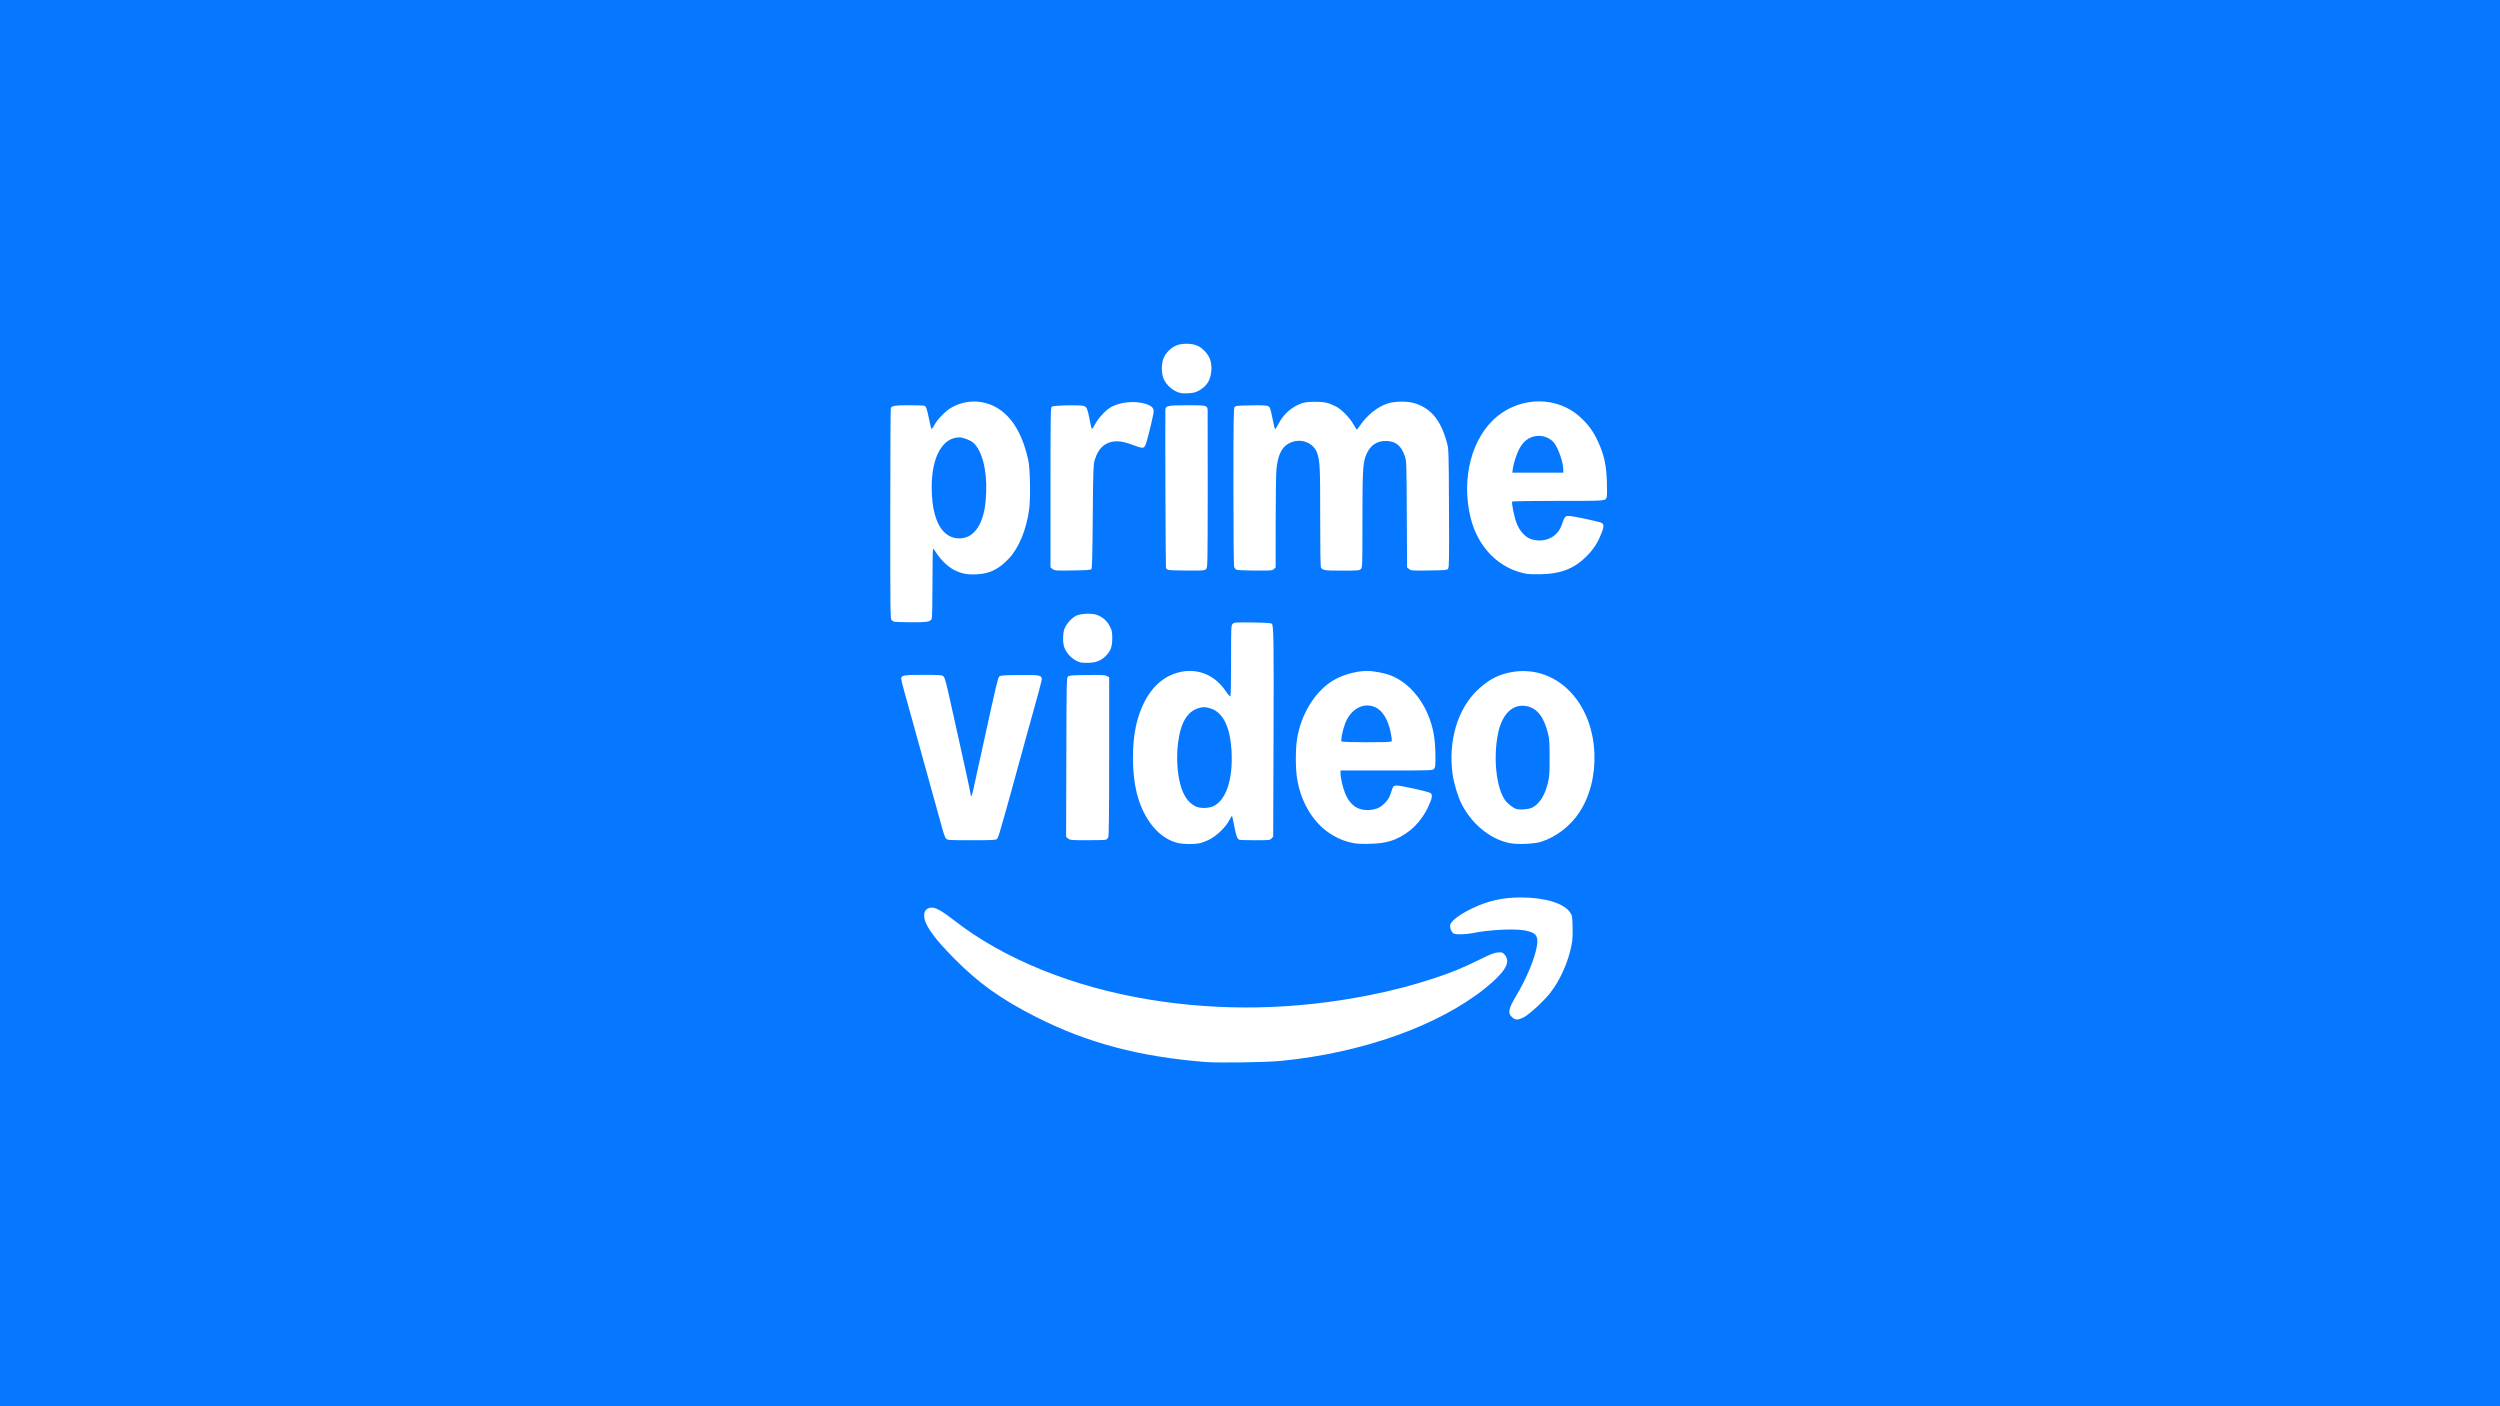
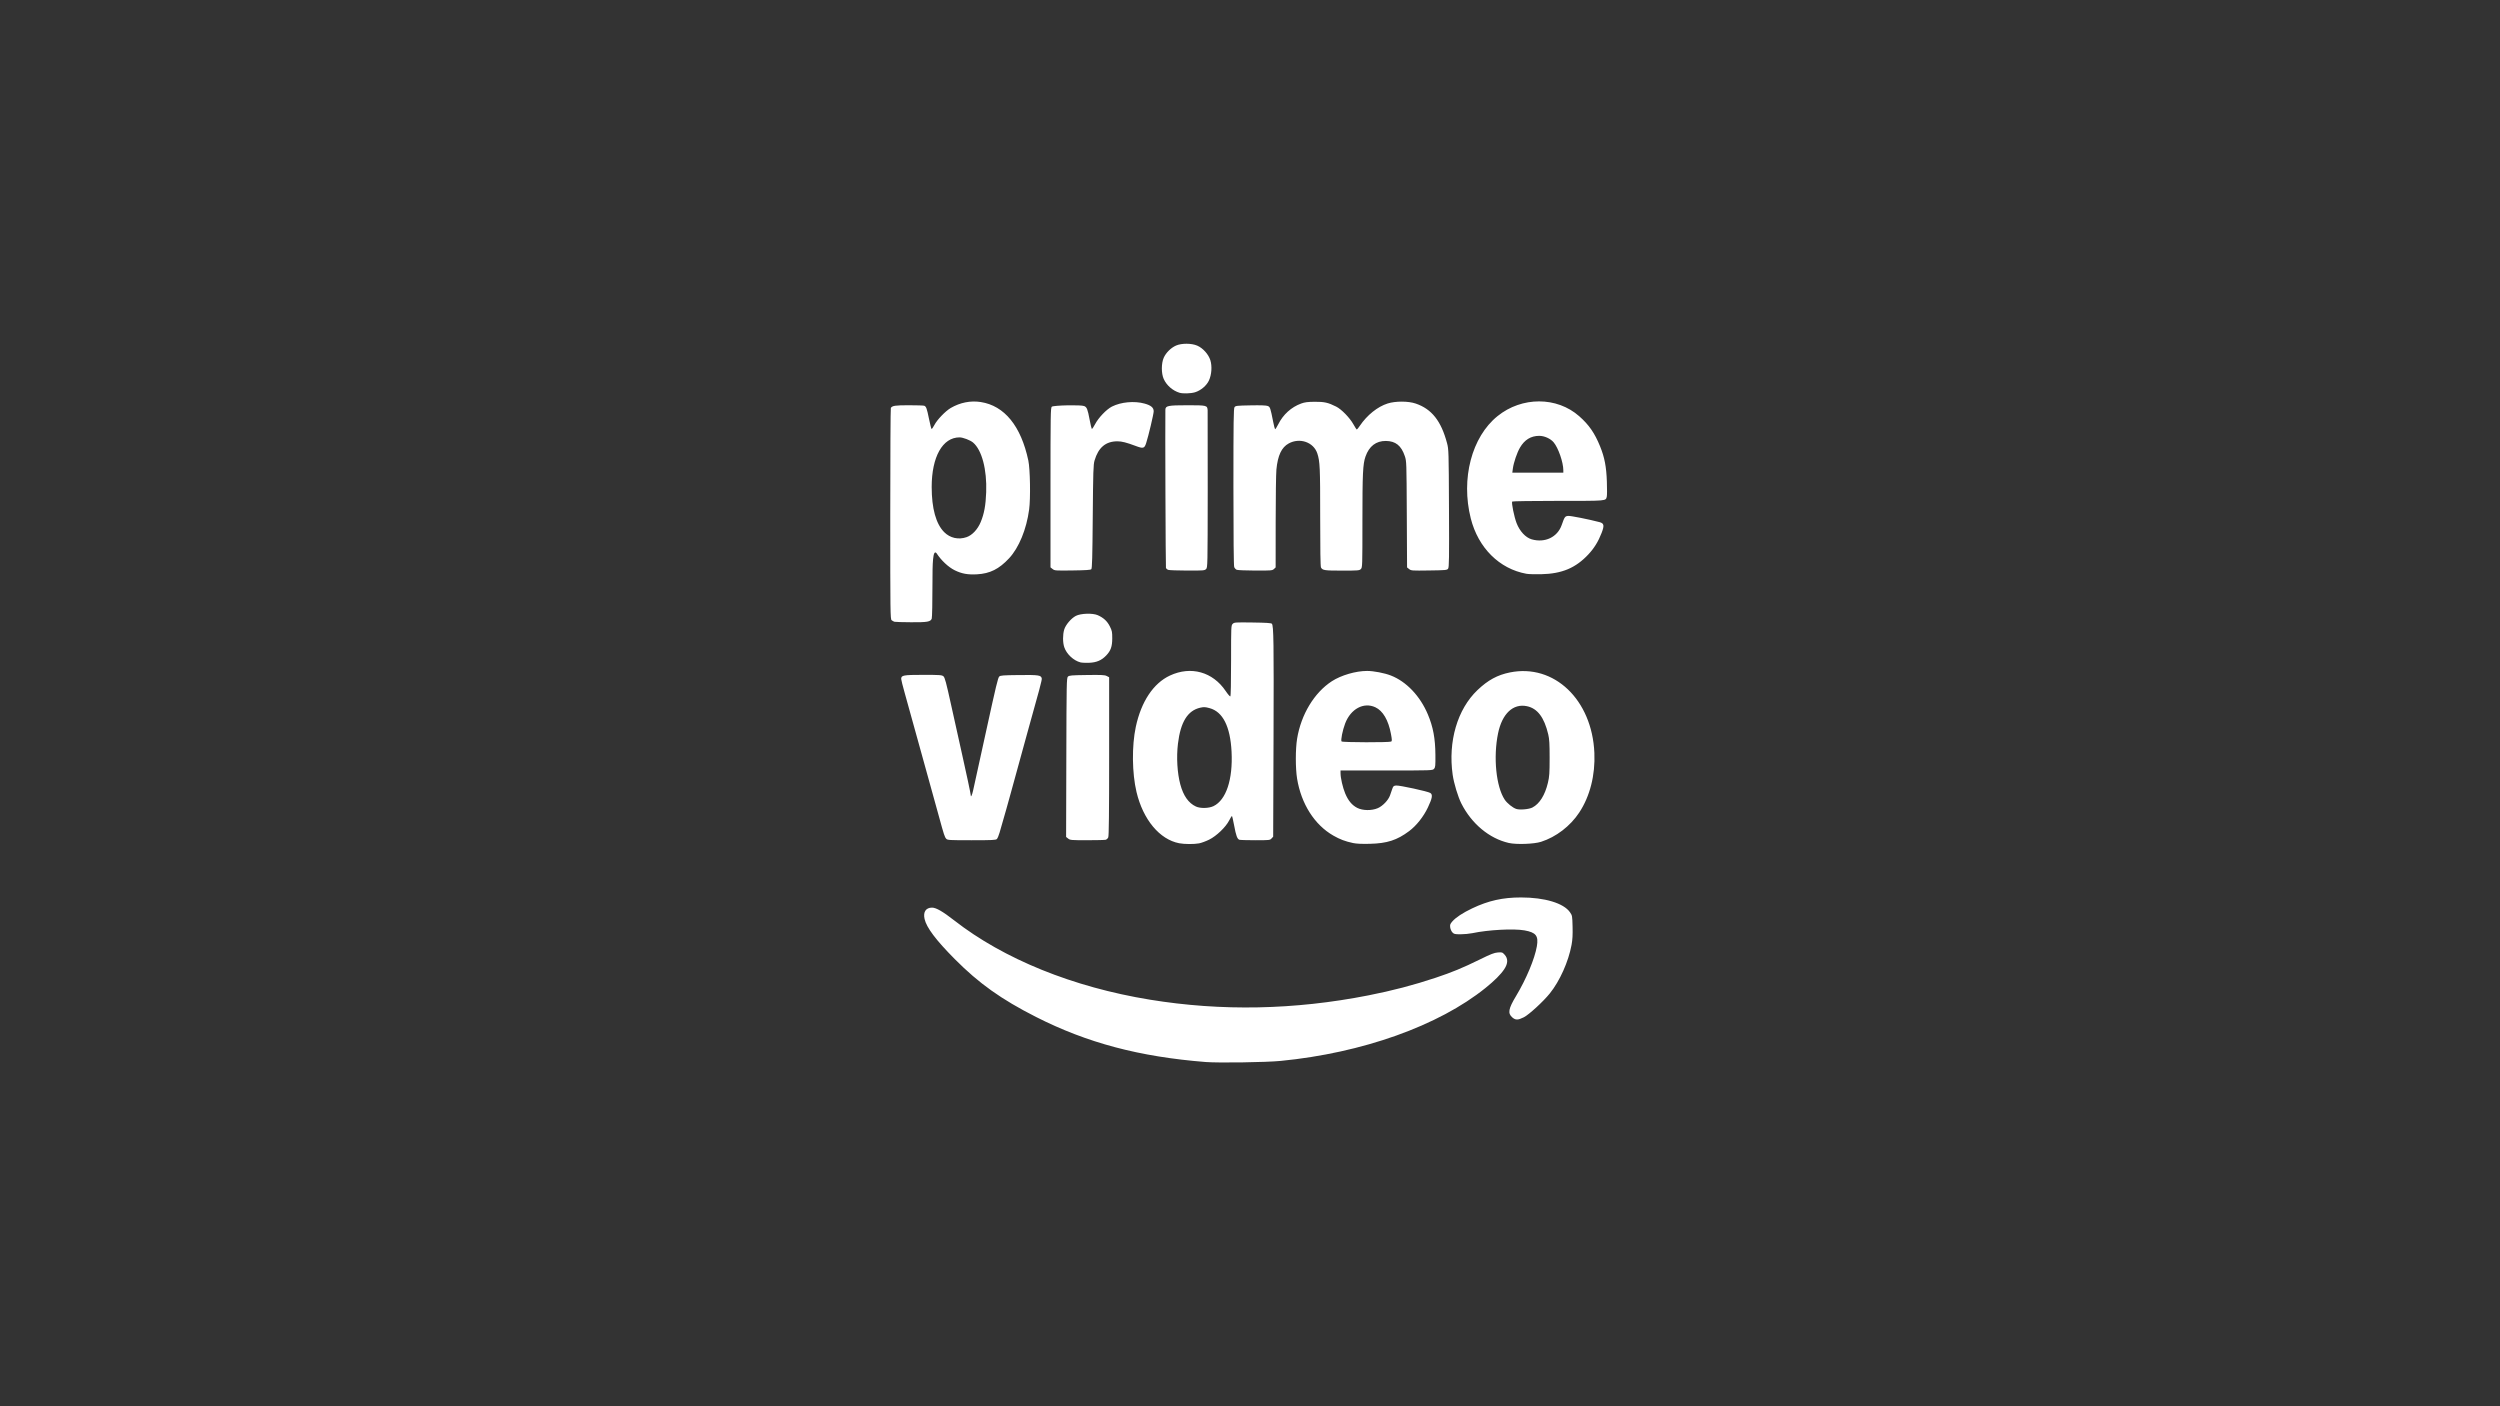
<svg xmlns="http://www.w3.org/2000/svg" width="160" height="90" viewBox="0 0 160 90" fill="none">
  <rect x="0" y="0" width="160" height="90" fill="#333333" stroke="none" />
  <g clip-path="url(#clip0_12031_8446)">
-     <rect width="160" height="89.997" fill="#0578FF" />
-   </g>
-   <path d="M77.163 67.969C72.917 67.632 69.583 66.746 66.311 65.088C64.079 63.956 62.647 62.936 61.103 61.379C59.898 60.165 59.295 59.364 59.172 58.813C59.072 58.364 59.254 58.088 59.652 58.088C59.91 58.088 60.338 58.335 61.066 58.903C64.241 61.381 68.674 63.177 73.593 63.979C78.178 64.727 82.838 64.635 87.572 63.705C89.117 63.401 90.482 63.043 91.885 62.575C92.94 62.223 93.625 61.94 94.7 61.411C95.412 61.06 95.628 60.975 95.86 60.958C96.132 60.937 96.153 60.944 96.298 61.103C96.522 61.349 96.514 61.663 96.274 62.025C96.052 62.361 95.653 62.76 95.075 63.227C92.072 65.648 87.195 67.387 81.966 67.898C81.03 67.99 77.989 68.034 77.163 67.969ZM96.783 65.111C96.486 64.849 96.537 64.561 97.025 63.75C97.676 62.668 98.222 61.363 98.359 60.563C98.474 59.892 98.305 59.676 97.565 59.544C96.87 59.421 95.252 59.507 94.234 59.722C94.046 59.761 93.706 59.794 93.479 59.794C93.107 59.794 93.054 59.781 92.953 59.673C92.891 59.607 92.828 59.464 92.813 59.355C92.791 59.184 92.809 59.133 92.951 58.97C93.178 58.711 93.618 58.422 94.218 58.136C95.259 57.641 96.174 57.436 97.347 57.437C98.861 57.437 100.071 57.802 100.476 58.38C100.624 58.593 100.627 58.611 100.645 59.309C100.658 59.827 100.641 60.143 100.58 60.471C100.382 61.545 99.827 62.785 99.188 63.579C98.773 64.096 97.849 64.944 97.524 65.106C97.147 65.295 96.994 65.295 96.783 65.111ZM75.469 53.968C74.216 53.727 73.158 52.457 72.737 50.69C72.449 49.48 72.43 47.733 72.692 46.514C73.038 44.9 73.818 43.728 74.875 43.235C76.219 42.608 77.616 42.996 78.446 44.229C78.582 44.432 78.716 44.585 78.742 44.569C78.771 44.551 78.789 43.655 78.789 42.285C78.789 40.079 78.791 40.029 78.892 39.928C78.99 39.829 79.041 39.825 80.165 39.84C81.016 39.851 81.353 39.872 81.398 39.918C81.513 40.033 81.528 41.06 81.506 47.329L81.483 53.549L81.378 53.662C81.277 53.771 81.244 53.775 80.336 53.775C79.82 53.775 79.362 53.761 79.317 53.744C79.183 53.692 79.105 53.478 78.986 52.834C78.923 52.496 78.859 52.22 78.843 52.22C78.827 52.22 78.748 52.35 78.667 52.508C78.449 52.936 77.854 53.506 77.386 53.737C77.178 53.84 76.888 53.947 76.741 53.975C76.421 54.035 75.805 54.032 75.469 53.968ZM77.664 51.592C78.475 51.198 78.91 49.886 78.82 48.106C78.737 46.493 78.262 45.551 77.413 45.321C77.133 45.245 77.047 45.24 76.817 45.292C76.009 45.474 75.554 46.21 75.388 47.603C75.285 48.467 75.344 49.478 75.54 50.203C75.735 50.929 76.066 51.398 76.538 51.617C76.824 51.749 77.363 51.737 77.664 51.592ZM86.594 53.954C86.1 53.849 85.75 53.718 85.333 53.478C84.129 52.788 83.278 51.451 83.014 49.835C82.906 49.174 82.906 47.942 83.014 47.281C83.268 45.726 84.113 44.328 85.241 43.597C85.834 43.214 86.771 42.94 87.495 42.94C87.914 42.94 88.605 43.073 89.014 43.232C90.008 43.619 90.888 44.544 91.385 45.727C91.72 46.521 91.858 47.261 91.866 48.314C91.872 49.02 91.863 49.109 91.777 49.204C91.682 49.31 91.673 49.31 88.738 49.31H85.794V49.481C85.794 49.788 85.934 50.397 86.092 50.779C86.284 51.24 86.526 51.531 86.862 51.704C87.214 51.884 87.793 51.891 88.184 51.72C88.499 51.582 88.856 51.207 88.962 50.902C89.003 50.785 89.067 50.6 89.105 50.489C89.167 50.311 89.195 50.287 89.352 50.273C89.575 50.255 91.381 50.647 91.541 50.75C91.705 50.855 91.668 51.082 91.386 51.676C91.105 52.27 90.651 52.841 90.185 53.191C89.408 53.772 88.773 53.978 87.67 54.004C87.162 54.017 86.814 54.001 86.594 53.954ZM89.039 47.459C89.093 47.425 89.089 47.337 89.021 46.972C88.856 46.088 88.508 45.492 88.023 45.266C87.28 44.919 86.447 45.365 86.09 46.301C85.924 46.736 85.795 47.385 85.861 47.452C85.926 47.517 88.933 47.524 89.039 47.459ZM96.561 53.949C95.315 53.664 94.182 52.72 93.526 51.423C93.309 50.992 93.049 50.132 92.971 49.587C92.668 47.452 93.273 45.389 94.559 44.165C95.23 43.526 95.835 43.197 96.638 43.035C99.464 42.465 101.893 44.781 102.04 48.186C102.101 49.608 101.758 50.962 101.071 52.003C100.497 52.873 99.592 53.566 98.627 53.876C98.175 54.02 97.047 54.06 96.561 53.949ZM98.076 51.68C98.532 51.443 98.88 50.886 99.067 50.095C99.161 49.697 99.175 49.488 99.176 48.508C99.176 47.6 99.159 47.306 99.088 47.003C98.83 45.91 98.397 45.337 97.721 45.196C96.838 45.012 96.135 45.674 95.876 46.933C95.561 48.458 95.75 50.342 96.299 51.174C96.454 51.409 96.813 51.698 97.041 51.772C97.271 51.847 97.856 51.795 98.076 51.68ZM60.557 53.679C60.46 53.571 60.411 53.424 60.103 52.295C59.938 51.693 59.771 51.091 59.603 50.489C59.35 49.587 59.1 48.684 58.853 47.781C58.539 46.632 58.221 45.485 57.898 44.339C57.776 43.908 57.676 43.509 57.676 43.452C57.676 43.216 57.811 43.191 59.083 43.191C60.145 43.191 60.278 43.2 60.377 43.281C60.47 43.356 60.549 43.65 60.879 45.149C61.275 46.944 61.404 47.528 61.58 48.307C61.836 49.437 62.129 50.823 62.129 50.9C62.129 51.057 62.211 50.896 62.274 50.614C62.339 50.326 62.471 49.723 63.099 46.852C63.762 43.82 63.867 43.383 63.952 43.298C64.022 43.227 64.199 43.214 65.22 43.203C66.493 43.188 66.642 43.212 66.673 43.431C66.687 43.529 66.514 44.177 65.752 46.893C65.389 48.199 65.029 49.507 64.674 50.815C64.5 51.455 64.369 51.917 63.974 53.284C63.921 53.469 63.843 53.655 63.8 53.697C63.734 53.764 63.504 53.775 62.183 53.775C60.733 53.775 60.639 53.769 60.557 53.679ZM68.364 53.67L68.231 53.565L68.245 48.48C68.257 43.678 68.263 43.39 68.347 43.305C68.427 43.226 68.56 43.214 69.558 43.201C70.502 43.188 70.703 43.197 70.832 43.265L70.985 43.344V48.406C70.985 52.041 70.969 53.504 70.928 53.592C70.898 53.66 70.825 53.729 70.766 53.745C70.707 53.761 70.173 53.774 69.578 53.774C68.557 53.774 68.489 53.768 68.364 53.67ZM69.15 42.393C68.706 42.278 68.261 41.861 68.113 41.421C68.012 41.119 68.01 40.628 68.108 40.295C68.198 39.991 68.552 39.574 68.853 39.417C69.165 39.253 69.934 39.229 70.256 39.372C70.63 39.538 70.864 39.755 71.031 40.091C71.169 40.366 71.184 40.444 71.184 40.854C71.182 41.384 71.089 41.646 70.794 41.954C70.498 42.262 70.181 42.398 69.711 42.418C69.49 42.426 69.237 42.416 69.15 42.393ZM57.251 39.794C57.182 39.773 57.119 39.738 57.063 39.692C56.981 39.618 56.976 39.231 56.977 32.888C56.977 29.188 56.994 26.137 57.014 26.106C57.109 25.963 57.294 25.936 58.169 25.936C58.664 25.936 59.105 25.95 59.15 25.967C59.275 26.015 59.321 26.139 59.454 26.798C59.523 27.136 59.596 27.429 59.617 27.449C59.637 27.47 59.72 27.358 59.801 27.2C59.976 26.861 60.504 26.312 60.847 26.111C61.448 25.761 62.115 25.628 62.768 25.73C64.286 25.966 65.343 27.265 65.813 29.472C65.93 30.021 65.961 31.89 65.865 32.607C65.695 33.877 65.211 35.055 64.581 35.731C63.94 36.419 63.358 36.71 62.529 36.756C61.935 36.788 61.552 36.719 61.101 36.497C60.697 36.298 60.233 35.862 59.941 35.409C59.837 35.248 59.736 35.116 59.715 35.115C59.694 35.115 59.678 36.095 59.678 37.294C59.678 38.513 59.657 39.526 59.631 39.595C59.555 39.794 59.347 39.831 58.307 39.824C57.781 39.821 57.306 39.808 57.251 39.794ZM61.857 34.379C62.22 34.255 62.571 33.88 62.766 33.41C62.987 32.875 63.085 32.34 63.116 31.503C63.169 30.047 62.839 28.798 62.275 28.322C62.095 28.17 61.629 27.992 61.411 27.992C60.325 27.992 59.627 29.237 59.628 31.169C59.629 32.545 59.902 33.529 60.429 34.058C60.806 34.436 61.339 34.556 61.857 34.379ZM97.688 36.721C95.957 36.408 94.604 35.06 94.129 33.177C93.489 30.638 94.188 27.966 95.841 26.632C97.401 25.372 99.642 25.375 101.071 26.639C101.696 27.191 102.058 27.714 102.405 28.566C102.692 29.27 102.808 29.872 102.84 30.836C102.855 31.282 102.853 31.703 102.836 31.773C102.761 32.07 102.914 32.056 99.727 32.056C98.121 32.056 96.795 32.075 96.78 32.099C96.726 32.187 96.907 33.079 97.06 33.477C97.262 34 97.637 34.404 98.027 34.517C98.874 34.761 99.677 34.379 99.948 33.603C100.133 33.072 100.159 33.036 100.368 33.018C100.524 33.006 101.672 33.233 102.369 33.416C102.66 33.492 102.687 33.63 102.505 34.102C102.294 34.651 102.028 35.083 101.66 35.477C100.842 36.353 99.963 36.722 98.627 36.75C98.242 36.759 97.819 36.746 97.688 36.721ZM100.053 30.097C100.053 29.59 99.731 28.662 99.434 28.31C99.23 28.067 98.837 27.892 98.505 27.894C97.974 27.898 97.572 28.145 97.279 28.646C97.087 28.975 96.873 29.604 96.822 29.994L96.788 30.249H100.053V30.097ZM67.367 36.418L67.232 36.312V31.205C67.232 26.52 67.239 26.093 67.315 26.03C67.425 25.937 69.18 25.901 69.386 25.987C69.56 26.059 69.607 26.176 69.737 26.863C69.794 27.167 69.856 27.431 69.875 27.451C69.894 27.47 69.988 27.335 70.084 27.15C70.296 26.74 70.814 26.198 71.163 26.021C71.746 25.726 72.599 25.648 73.252 25.829C73.666 25.944 73.836 26.088 73.836 26.323C73.836 26.491 73.503 27.899 73.355 28.356C73.242 28.704 73.17 28.724 72.676 28.538C72.094 28.32 71.798 28.244 71.519 28.244C70.768 28.242 70.295 28.638 70.05 29.476C69.974 29.739 69.961 30.143 69.936 33.069C69.915 35.674 69.895 36.378 69.844 36.429C69.795 36.478 69.491 36.498 68.641 36.509C67.544 36.524 67.497 36.52 67.367 36.418ZM74.756 36.47C74.698 36.447 74.638 36.393 74.621 36.351C74.6 36.294 74.566 27.155 74.584 26.225C74.589 25.968 74.747 25.936 76.002 25.936C77.242 25.936 77.268 25.943 77.289 26.262C77.295 26.345 77.297 28.641 77.294 31.365C77.288 36.248 77.287 36.32 77.189 36.419C77.094 36.514 77.024 36.519 75.975 36.516C75.363 36.514 74.814 36.494 74.756 36.47ZM79.151 36.467C79.089 36.442 79.016 36.362 78.989 36.291C78.957 36.209 78.939 34.323 78.939 31.158C78.939 26.918 78.95 26.14 79.01 26.057C79.076 25.968 79.16 25.959 80.039 25.943C80.687 25.93 81.042 25.944 81.137 25.983C81.288 26.046 81.306 26.1 81.484 26.999C81.532 27.24 81.585 27.451 81.603 27.468C81.62 27.486 81.714 27.343 81.81 27.151C82.124 26.526 82.641 26.058 83.271 25.827C83.506 25.741 83.686 25.718 84.143 25.714C84.756 25.709 85.001 25.764 85.518 26.024C85.856 26.194 86.385 26.738 86.615 27.151C86.718 27.337 86.818 27.489 86.836 27.489C86.855 27.488 86.942 27.381 87.03 27.25C87.493 26.565 88.166 26.026 88.812 25.822C89.319 25.663 90.13 25.665 90.606 25.828C91.63 26.177 92.234 26.941 92.611 28.364C92.715 28.758 92.719 28.874 92.735 32.532C92.75 35.773 92.742 36.308 92.679 36.394C92.61 36.489 92.539 36.495 91.462 36.51C90.365 36.526 90.313 36.523 90.185 36.421L90.052 36.316L90.035 32.919C90.019 29.571 90.017 29.517 89.908 29.192C89.683 28.52 89.317 28.226 88.696 28.221C88.068 28.215 87.624 28.555 87.391 29.221C87.224 29.696 87.195 30.302 87.195 33.347C87.195 36.252 87.192 36.321 87.095 36.419C87.001 36.513 86.928 36.519 85.891 36.519C84.763 36.519 84.641 36.501 84.543 36.318C84.508 36.252 84.491 35.178 84.492 33.072C84.493 29.918 84.476 29.536 84.31 29.025C84.074 28.301 83.192 27.991 82.477 28.381C82.021 28.63 81.778 29.143 81.69 30.049C81.665 30.311 81.643 31.828 81.643 33.42L81.641 36.315L81.532 36.417C81.428 36.514 81.362 36.519 80.343 36.516C79.75 36.514 79.214 36.492 79.151 36.467ZM75.487 25.136C75.05 25.002 74.663 24.664 74.478 24.255C74.318 23.9 74.319 23.258 74.479 22.895C74.621 22.575 74.937 22.261 75.262 22.117C75.618 21.959 76.257 21.961 76.626 22.122C76.988 22.279 77.343 22.675 77.462 23.052C77.582 23.436 77.545 23.972 77.373 24.35C77.222 24.68 76.847 24.996 76.476 25.107C76.208 25.187 75.701 25.201 75.487 25.136Z" fill="white" />
+     </g>
+   <path d="M77.163 67.969C72.917 67.632 69.583 66.746 66.311 65.088C64.079 63.956 62.647 62.936 61.103 61.379C59.898 60.165 59.295 59.364 59.172 58.813C59.072 58.364 59.254 58.088 59.652 58.088C59.91 58.088 60.338 58.335 61.066 58.903C64.241 61.381 68.674 63.177 73.593 63.979C78.178 64.727 82.838 64.635 87.572 63.705C89.117 63.401 90.482 63.043 91.885 62.575C92.94 62.223 93.625 61.94 94.7 61.411C95.412 61.06 95.628 60.975 95.86 60.958C96.132 60.937 96.153 60.944 96.298 61.103C96.522 61.349 96.514 61.663 96.274 62.025C96.052 62.361 95.653 62.76 95.075 63.227C92.072 65.648 87.195 67.387 81.966 67.898C81.03 67.99 77.989 68.034 77.163 67.969ZM96.783 65.111C96.486 64.849 96.537 64.561 97.025 63.75C97.676 62.668 98.222 61.363 98.359 60.563C98.474 59.892 98.305 59.676 97.565 59.544C96.87 59.421 95.252 59.507 94.234 59.722C94.046 59.761 93.706 59.794 93.479 59.794C93.107 59.794 93.054 59.781 92.953 59.673C92.891 59.607 92.828 59.464 92.813 59.355C92.791 59.184 92.809 59.133 92.951 58.97C93.178 58.711 93.618 58.422 94.218 58.136C95.259 57.641 96.174 57.436 97.347 57.437C98.861 57.437 100.071 57.802 100.476 58.38C100.624 58.593 100.627 58.611 100.645 59.309C100.658 59.827 100.641 60.143 100.58 60.471C100.382 61.545 99.827 62.785 99.188 63.579C98.773 64.096 97.849 64.944 97.524 65.106C97.147 65.295 96.994 65.295 96.783 65.111ZM75.469 53.968C74.216 53.727 73.158 52.457 72.737 50.69C72.449 49.48 72.43 47.733 72.692 46.514C73.038 44.9 73.818 43.728 74.875 43.235C76.219 42.608 77.616 42.996 78.446 44.229C78.582 44.432 78.716 44.585 78.742 44.569C78.771 44.551 78.789 43.655 78.789 42.285C78.789 40.079 78.791 40.029 78.892 39.928C78.99 39.829 79.041 39.825 80.165 39.84C81.016 39.851 81.353 39.872 81.398 39.918C81.513 40.033 81.528 41.06 81.506 47.329L81.483 53.549L81.378 53.662C81.277 53.771 81.244 53.775 80.336 53.775C79.82 53.775 79.362 53.761 79.317 53.744C79.183 53.692 79.105 53.478 78.986 52.834C78.923 52.496 78.859 52.22 78.843 52.22C78.827 52.22 78.748 52.35 78.667 52.508C78.449 52.936 77.854 53.506 77.386 53.737C77.178 53.84 76.888 53.947 76.741 53.975C76.421 54.035 75.805 54.032 75.469 53.968ZM77.664 51.592C78.475 51.198 78.91 49.886 78.82 48.106C78.737 46.493 78.262 45.551 77.413 45.321C77.133 45.245 77.047 45.24 76.817 45.292C76.009 45.474 75.554 46.21 75.388 47.603C75.285 48.467 75.344 49.478 75.54 50.203C75.735 50.929 76.066 51.398 76.538 51.617C76.824 51.749 77.363 51.737 77.664 51.592ZM86.594 53.954C86.1 53.849 85.75 53.718 85.333 53.478C84.129 52.788 83.278 51.451 83.014 49.835C82.906 49.174 82.906 47.942 83.014 47.281C83.268 45.726 84.113 44.328 85.241 43.597C85.834 43.214 86.771 42.94 87.495 42.94C87.914 42.94 88.605 43.073 89.014 43.232C90.008 43.619 90.888 44.544 91.385 45.727C91.72 46.521 91.858 47.261 91.866 48.314C91.872 49.02 91.863 49.109 91.777 49.204C91.682 49.31 91.673 49.31 88.738 49.31H85.794V49.481C85.794 49.788 85.934 50.397 86.092 50.779C86.284 51.24 86.526 51.531 86.862 51.704C87.214 51.884 87.793 51.891 88.184 51.72C88.499 51.582 88.856 51.207 88.962 50.902C89.003 50.785 89.067 50.6 89.105 50.489C89.167 50.311 89.195 50.287 89.352 50.273C89.575 50.255 91.381 50.647 91.541 50.75C91.705 50.855 91.668 51.082 91.386 51.676C91.105 52.27 90.651 52.841 90.185 53.191C89.408 53.772 88.773 53.978 87.67 54.004C87.162 54.017 86.814 54.001 86.594 53.954ZM89.039 47.459C89.093 47.425 89.089 47.337 89.021 46.972C88.856 46.088 88.508 45.492 88.023 45.266C87.28 44.919 86.447 45.365 86.09 46.301C85.924 46.736 85.795 47.385 85.861 47.452C85.926 47.517 88.933 47.524 89.039 47.459ZM96.561 53.949C95.315 53.664 94.182 52.72 93.526 51.423C93.309 50.992 93.049 50.132 92.971 49.587C92.668 47.452 93.273 45.389 94.559 44.165C95.23 43.526 95.835 43.197 96.638 43.035C99.464 42.465 101.893 44.781 102.04 48.186C102.101 49.608 101.758 50.962 101.071 52.003C100.497 52.873 99.592 53.566 98.627 53.876C98.175 54.02 97.047 54.06 96.561 53.949ZM98.076 51.68C98.532 51.443 98.88 50.886 99.067 50.095C99.161 49.697 99.175 49.488 99.176 48.508C99.176 47.6 99.159 47.306 99.088 47.003C98.83 45.91 98.397 45.337 97.721 45.196C96.838 45.012 96.135 45.674 95.876 46.933C95.561 48.458 95.75 50.342 96.299 51.174C96.454 51.409 96.813 51.698 97.041 51.772C97.271 51.847 97.856 51.795 98.076 51.68ZM60.557 53.679C60.46 53.571 60.411 53.424 60.103 52.295C59.938 51.693 59.771 51.091 59.603 50.489C59.35 49.587 59.1 48.684 58.853 47.781C58.539 46.632 58.221 45.485 57.898 44.339C57.776 43.908 57.676 43.509 57.676 43.452C57.676 43.216 57.811 43.191 59.083 43.191C60.145 43.191 60.278 43.2 60.377 43.281C60.47 43.356 60.549 43.65 60.879 45.149C61.275 46.944 61.404 47.528 61.58 48.307C61.836 49.437 62.129 50.823 62.129 50.9C62.129 51.057 62.211 50.896 62.274 50.614C62.339 50.326 62.471 49.723 63.099 46.852C63.762 43.82 63.867 43.383 63.952 43.298C64.022 43.227 64.199 43.214 65.22 43.203C66.493 43.188 66.642 43.212 66.673 43.431C66.687 43.529 66.514 44.177 65.752 46.893C65.389 48.199 65.029 49.507 64.674 50.815C64.5 51.455 64.369 51.917 63.974 53.284C63.921 53.469 63.843 53.655 63.8 53.697C63.734 53.764 63.504 53.775 62.183 53.775C60.733 53.775 60.639 53.769 60.557 53.679ZM68.364 53.67L68.231 53.565L68.245 48.48C68.257 43.678 68.263 43.39 68.347 43.305C68.427 43.226 68.56 43.214 69.558 43.201C70.502 43.188 70.703 43.197 70.832 43.265L70.985 43.344V48.406C70.985 52.041 70.969 53.504 70.928 53.592C70.898 53.66 70.825 53.729 70.766 53.745C70.707 53.761 70.173 53.774 69.578 53.774C68.557 53.774 68.489 53.768 68.364 53.67ZM69.15 42.393C68.706 42.278 68.261 41.861 68.113 41.421C68.012 41.119 68.01 40.628 68.108 40.295C68.198 39.991 68.552 39.574 68.853 39.417C69.165 39.253 69.934 39.229 70.256 39.372C70.63 39.538 70.864 39.755 71.031 40.091C71.169 40.366 71.184 40.444 71.184 40.854C71.182 41.384 71.089 41.646 70.794 41.954C70.498 42.262 70.181 42.398 69.711 42.418C69.49 42.426 69.237 42.416 69.15 42.393ZM57.251 39.794C57.182 39.773 57.119 39.738 57.063 39.692C56.981 39.618 56.976 39.231 56.977 32.888C56.977 29.188 56.994 26.137 57.014 26.106C57.109 25.963 57.294 25.936 58.169 25.936C58.664 25.936 59.105 25.95 59.15 25.967C59.275 26.015 59.321 26.139 59.454 26.798C59.523 27.136 59.596 27.429 59.617 27.449C59.637 27.47 59.72 27.358 59.801 27.2C59.976 26.861 60.504 26.312 60.847 26.111C61.448 25.761 62.115 25.628 62.768 25.73C64.286 25.966 65.343 27.265 65.813 29.472C65.93 30.021 65.961 31.89 65.865 32.607C65.695 33.877 65.211 35.055 64.581 35.731C63.94 36.419 63.358 36.71 62.529 36.756C61.935 36.788 61.552 36.719 61.101 36.497C60.697 36.298 60.233 35.862 59.941 35.409C59.694 35.115 59.678 36.095 59.678 37.294C59.678 38.513 59.657 39.526 59.631 39.595C59.555 39.794 59.347 39.831 58.307 39.824C57.781 39.821 57.306 39.808 57.251 39.794ZM61.857 34.379C62.22 34.255 62.571 33.88 62.766 33.41C62.987 32.875 63.085 32.34 63.116 31.503C63.169 30.047 62.839 28.798 62.275 28.322C62.095 28.17 61.629 27.992 61.411 27.992C60.325 27.992 59.627 29.237 59.628 31.169C59.629 32.545 59.902 33.529 60.429 34.058C60.806 34.436 61.339 34.556 61.857 34.379ZM97.688 36.721C95.957 36.408 94.604 35.06 94.129 33.177C93.489 30.638 94.188 27.966 95.841 26.632C97.401 25.372 99.642 25.375 101.071 26.639C101.696 27.191 102.058 27.714 102.405 28.566C102.692 29.27 102.808 29.872 102.84 30.836C102.855 31.282 102.853 31.703 102.836 31.773C102.761 32.07 102.914 32.056 99.727 32.056C98.121 32.056 96.795 32.075 96.78 32.099C96.726 32.187 96.907 33.079 97.06 33.477C97.262 34 97.637 34.404 98.027 34.517C98.874 34.761 99.677 34.379 99.948 33.603C100.133 33.072 100.159 33.036 100.368 33.018C100.524 33.006 101.672 33.233 102.369 33.416C102.66 33.492 102.687 33.63 102.505 34.102C102.294 34.651 102.028 35.083 101.66 35.477C100.842 36.353 99.963 36.722 98.627 36.75C98.242 36.759 97.819 36.746 97.688 36.721ZM100.053 30.097C100.053 29.59 99.731 28.662 99.434 28.31C99.23 28.067 98.837 27.892 98.505 27.894C97.974 27.898 97.572 28.145 97.279 28.646C97.087 28.975 96.873 29.604 96.822 29.994L96.788 30.249H100.053V30.097ZM67.367 36.418L67.232 36.312V31.205C67.232 26.52 67.239 26.093 67.315 26.03C67.425 25.937 69.18 25.901 69.386 25.987C69.56 26.059 69.607 26.176 69.737 26.863C69.794 27.167 69.856 27.431 69.875 27.451C69.894 27.47 69.988 27.335 70.084 27.15C70.296 26.74 70.814 26.198 71.163 26.021C71.746 25.726 72.599 25.648 73.252 25.829C73.666 25.944 73.836 26.088 73.836 26.323C73.836 26.491 73.503 27.899 73.355 28.356C73.242 28.704 73.17 28.724 72.676 28.538C72.094 28.32 71.798 28.244 71.519 28.244C70.768 28.242 70.295 28.638 70.05 29.476C69.974 29.739 69.961 30.143 69.936 33.069C69.915 35.674 69.895 36.378 69.844 36.429C69.795 36.478 69.491 36.498 68.641 36.509C67.544 36.524 67.497 36.52 67.367 36.418ZM74.756 36.47C74.698 36.447 74.638 36.393 74.621 36.351C74.6 36.294 74.566 27.155 74.584 26.225C74.589 25.968 74.747 25.936 76.002 25.936C77.242 25.936 77.268 25.943 77.289 26.262C77.295 26.345 77.297 28.641 77.294 31.365C77.288 36.248 77.287 36.32 77.189 36.419C77.094 36.514 77.024 36.519 75.975 36.516C75.363 36.514 74.814 36.494 74.756 36.47ZM79.151 36.467C79.089 36.442 79.016 36.362 78.989 36.291C78.957 36.209 78.939 34.323 78.939 31.158C78.939 26.918 78.95 26.14 79.01 26.057C79.076 25.968 79.16 25.959 80.039 25.943C80.687 25.93 81.042 25.944 81.137 25.983C81.288 26.046 81.306 26.1 81.484 26.999C81.532 27.24 81.585 27.451 81.603 27.468C81.62 27.486 81.714 27.343 81.81 27.151C82.124 26.526 82.641 26.058 83.271 25.827C83.506 25.741 83.686 25.718 84.143 25.714C84.756 25.709 85.001 25.764 85.518 26.024C85.856 26.194 86.385 26.738 86.615 27.151C86.718 27.337 86.818 27.489 86.836 27.489C86.855 27.488 86.942 27.381 87.03 27.25C87.493 26.565 88.166 26.026 88.812 25.822C89.319 25.663 90.13 25.665 90.606 25.828C91.63 26.177 92.234 26.941 92.611 28.364C92.715 28.758 92.719 28.874 92.735 32.532C92.75 35.773 92.742 36.308 92.679 36.394C92.61 36.489 92.539 36.495 91.462 36.51C90.365 36.526 90.313 36.523 90.185 36.421L90.052 36.316L90.035 32.919C90.019 29.571 90.017 29.517 89.908 29.192C89.683 28.52 89.317 28.226 88.696 28.221C88.068 28.215 87.624 28.555 87.391 29.221C87.224 29.696 87.195 30.302 87.195 33.347C87.195 36.252 87.192 36.321 87.095 36.419C87.001 36.513 86.928 36.519 85.891 36.519C84.763 36.519 84.641 36.501 84.543 36.318C84.508 36.252 84.491 35.178 84.492 33.072C84.493 29.918 84.476 29.536 84.31 29.025C84.074 28.301 83.192 27.991 82.477 28.381C82.021 28.63 81.778 29.143 81.69 30.049C81.665 30.311 81.643 31.828 81.643 33.42L81.641 36.315L81.532 36.417C81.428 36.514 81.362 36.519 80.343 36.516C79.75 36.514 79.214 36.492 79.151 36.467ZM75.487 25.136C75.05 25.002 74.663 24.664 74.478 24.255C74.318 23.9 74.319 23.258 74.479 22.895C74.621 22.575 74.937 22.261 75.262 22.117C75.618 21.959 76.257 21.961 76.626 22.122C76.988 22.279 77.343 22.675 77.462 23.052C77.582 23.436 77.545 23.972 77.373 24.35C77.222 24.68 76.847 24.996 76.476 25.107C76.208 25.187 75.701 25.201 75.487 25.136Z" fill="white" />
  <defs>
    <clipPath id="clip0_12031_8446">
      <rect width="160" height="90" fill="white" />
    </clipPath>
  </defs>
</svg>